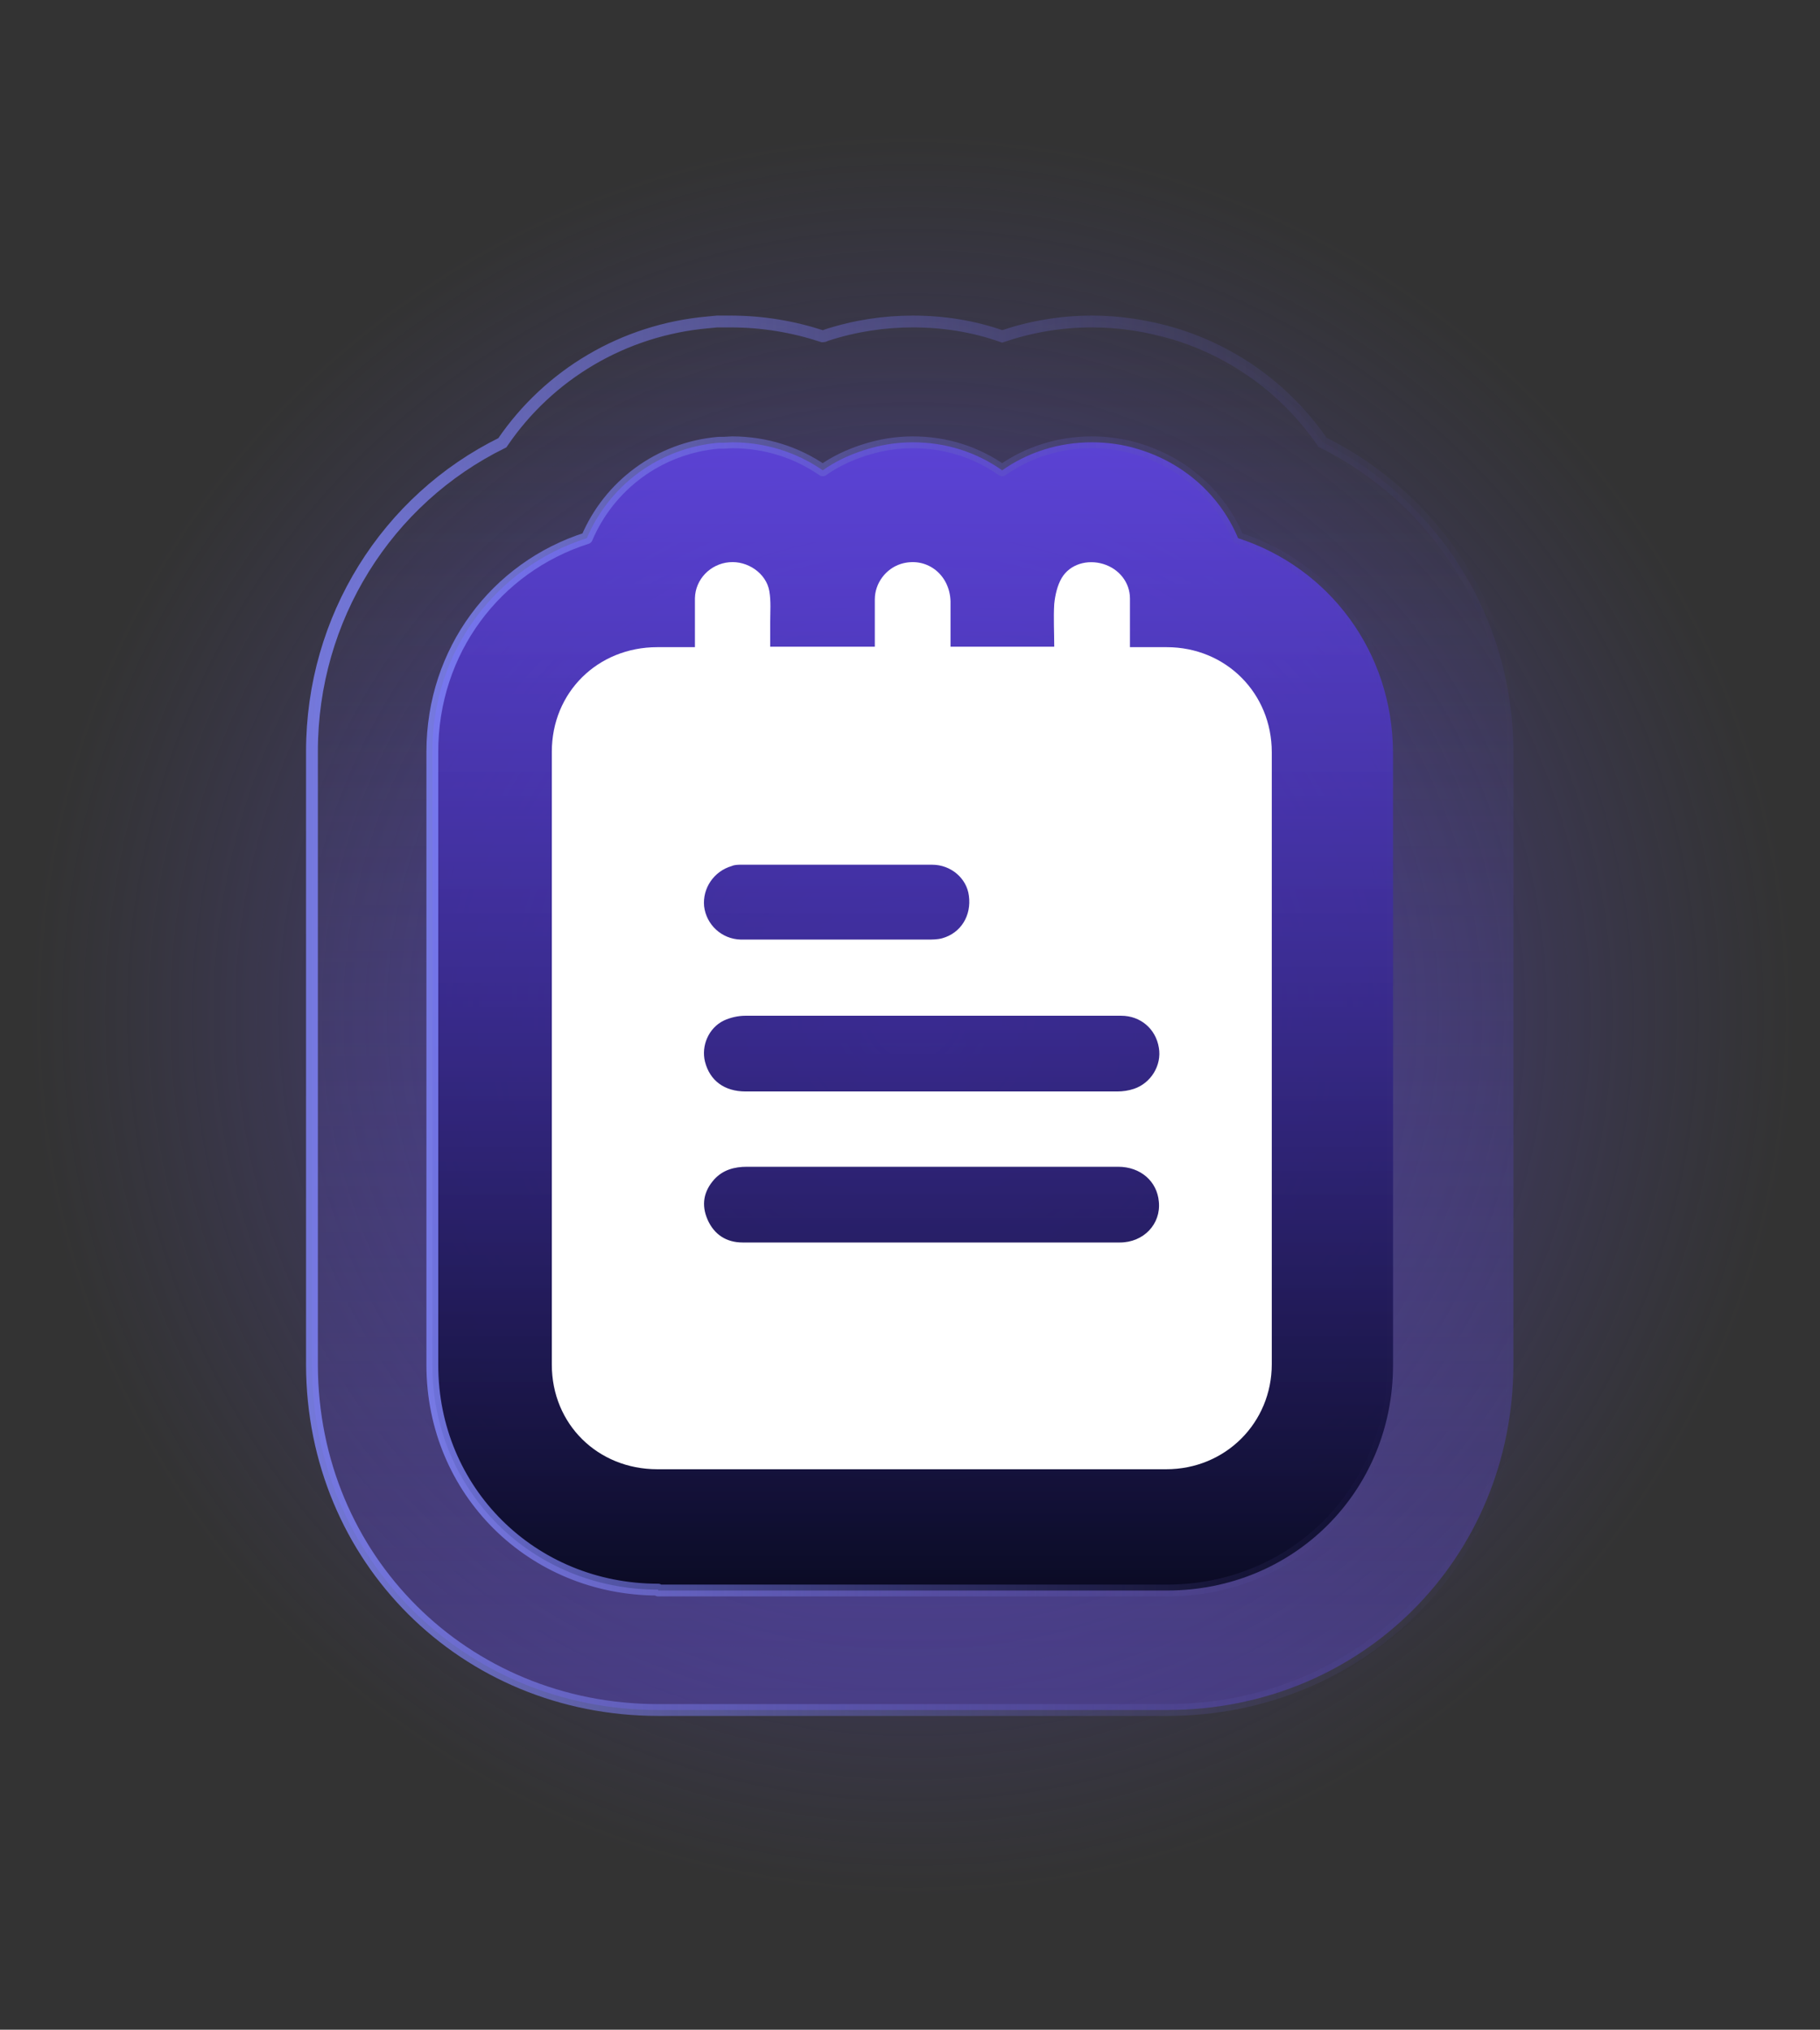
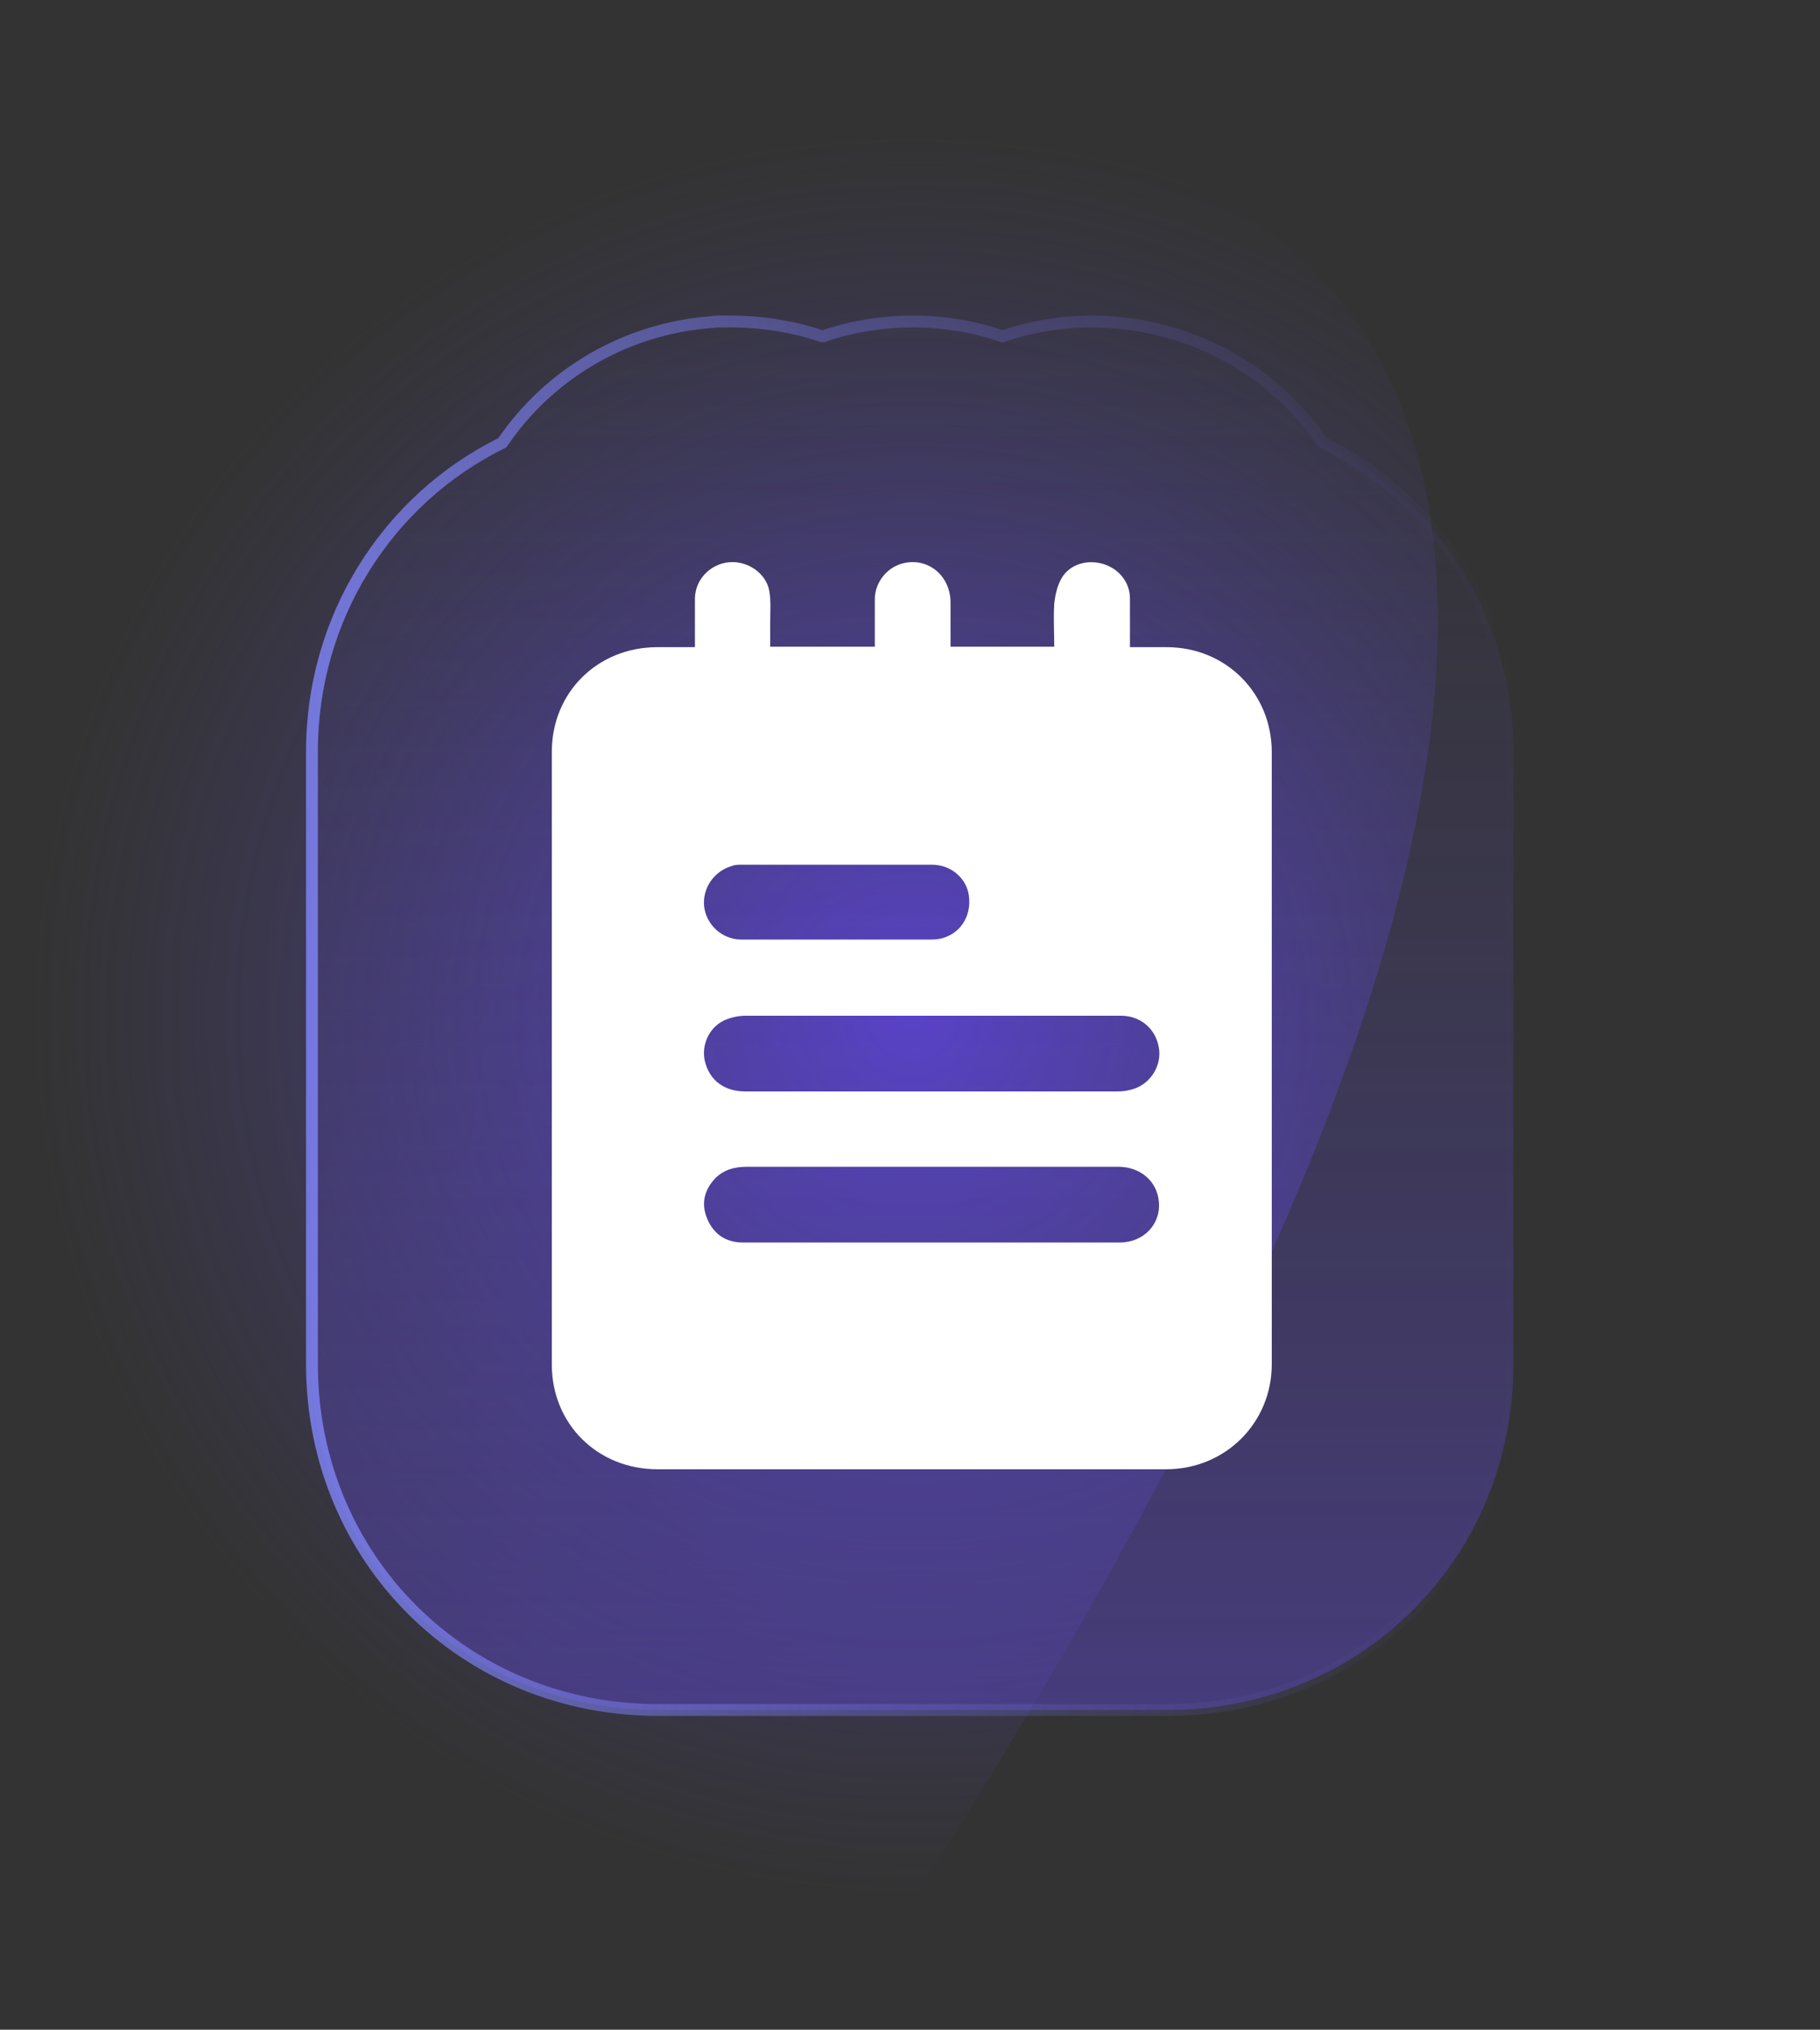
<svg xmlns="http://www.w3.org/2000/svg" width="113" height="126" viewBox="0 0 113 126" fill="none">
  <rect x="0" y="0" width="113" height="126" fill="#333333" stroke="none" />
-   <path d="M56.679 117.891C86.995 117.891 111.571 93.316 111.571 63C111.571 32.685 86.995 8.109 56.679 8.109C26.364 8.109 1.788 32.685 1.788 63C1.788 93.316 26.364 117.891 56.679 117.891Z" fill="url(#paint0_radial_2133_8101)" />
+   <path d="M56.679 117.891C111.571 32.685 86.995 8.109 56.679 8.109C26.364 8.109 1.788 32.685 1.788 63C1.788 93.316 26.364 117.891 56.679 117.891Z" fill="url(#paint0_radial_2133_8101)" />
  <path d="M40.864 106.153C28.826 106.153 19.396 96.751 19.369 84.74C19.369 72.05 19.369 59.333 19.369 46.642C19.369 38.381 24.016 31.017 31.19 27.485C34.07 23.246 38.717 20.474 43.962 20.012L44.532 19.957H45.347C47.358 19.957 49.26 20.284 51.081 20.881C51.163 20.881 51.244 20.827 51.326 20.8C53.092 20.229 54.885 19.957 56.679 19.957C58.581 19.957 60.456 20.256 62.222 20.881C63.989 20.284 65.864 19.957 67.793 19.957C69.532 19.957 71.244 20.229 72.902 20.718C76.679 21.86 79.913 24.251 82.114 27.457C89.288 31.017 93.962 38.381 93.962 46.669V84.686C93.962 96.724 84.532 106.153 72.467 106.153H40.864Z" fill="url(#paint1_linear_2133_8101)" stroke="url(#paint2_linear_2133_8101)" stroke-width="0.734" stroke-miterlimit="10" />
-   <path d="M40.864 98.68C33.011 98.68 26.843 92.539 26.843 84.74C26.843 72.05 26.843 59.36 26.843 46.669C26.843 40.392 30.81 35.202 36.435 33.409C37.821 30.148 40.892 27.811 44.614 27.485H44.941L45.457 27.457C47.522 27.457 49.479 28.082 51.082 29.197C51.843 28.653 52.712 28.246 53.636 27.947C54.642 27.621 55.647 27.457 56.68 27.457C58.745 27.457 60.647 28.082 62.223 29.197C63.799 28.082 65.729 27.457 67.794 27.457C68.772 27.457 69.75 27.593 70.701 27.892C73.555 28.762 75.783 30.8 76.87 33.409C82.495 35.229 86.462 40.419 86.49 46.724V84.74C86.49 92.593 80.321 98.735 72.468 98.735H40.864V98.68Z" fill="url(#paint3_linear_2133_8101)" stroke="url(#paint4_linear_2133_8101)" stroke-width="0.734" stroke-linejoin="round" />
  <path d="M43.147 40.175C43.147 39.115 43.147 38.11 43.147 37.131C43.174 35.963 44.098 35.012 45.266 34.903C46.407 34.794 47.576 35.582 47.766 36.697C47.875 37.322 47.821 37.974 47.821 38.626C47.821 39.115 47.821 39.604 47.821 40.148H54.315C54.315 39.197 54.315 38.218 54.315 37.213C54.315 36.207 54.994 35.311 55.918 35.012C57.467 34.523 58.962 35.61 59.016 37.322C59.016 38.245 59.016 39.197 59.016 40.148H65.456C65.456 39.251 65.402 38.354 65.456 37.485C65.511 36.941 65.647 36.343 65.918 35.881C66.435 35.012 67.522 34.713 68.5 35.012C69.478 35.311 70.157 36.153 70.157 37.158C70.157 38.137 70.157 39.115 70.157 40.175H72.44C76.109 40.175 78.962 43.028 78.962 46.697C78.962 59.36 78.962 72.023 78.962 84.686C78.962 88.327 76.081 91.207 72.413 91.207C61.869 91.207 51.326 91.207 40.81 91.207C37.114 91.207 34.261 88.409 34.261 84.713C34.261 72.023 34.261 59.332 34.261 46.669C34.261 42.974 37.114 40.175 40.81 40.175H43.092H43.147ZM57.848 63.055C53.989 63.055 50.13 63.055 46.272 63.055C45.837 63.055 45.348 63.164 44.94 63.354C43.989 63.816 43.527 64.93 43.772 65.909C44.071 67.077 44.967 67.756 46.299 67.756C53.989 67.756 61.679 67.756 69.369 67.756C69.723 67.756 70.076 67.702 70.402 67.593C71.462 67.24 72.141 66.126 71.951 65.039C71.761 63.87 70.81 63.055 69.614 63.055C65.701 63.055 61.788 63.055 57.875 63.055H57.848ZM57.848 77.131C61.734 77.131 65.647 77.131 69.532 77.131C71 77.131 72.087 75.99 71.951 74.604C71.842 73.327 70.81 72.43 69.424 72.43C66.815 72.43 64.206 72.43 61.598 72.43H46.38C45.592 72.43 44.886 72.621 44.342 73.218C43.69 73.952 43.527 74.794 43.935 75.718C44.342 76.642 45.103 77.131 46.109 77.131C50.022 77.131 53.935 77.131 57.848 77.131ZM51.951 58.327C53.826 58.327 55.701 58.327 57.576 58.327C57.875 58.327 58.201 58.327 58.5 58.245C59.668 57.919 60.321 56.832 60.157 55.61C60.022 54.523 59.043 53.68 57.875 53.68C53.907 53.68 49.967 53.68 46.027 53.68C45.837 53.68 45.619 53.68 45.429 53.762C44.315 54.088 43.609 55.148 43.717 56.262C43.853 57.403 44.804 58.3 46 58.327C47.984 58.327 49.967 58.327 51.951 58.327Z" fill="white" />
  <defs>
    <radialGradient id="paint0_radial_2133_8101" cx="0" cy="0" r="1" gradientUnits="userSpaceOnUse" gradientTransform="translate(56.679 63) scale(54.891)">
      <stop stop-color="#6345F4" stop-opacity="0.8" />
      <stop offset="1" stop-color="#504797" stop-opacity="0" />
    </radialGradient>
    <linearGradient id="paint1_linear_2133_8101" x1="56.679" y1="166.887" x2="56.679" y2="18.735" gradientUnits="userSpaceOnUse">
      <stop stop-color="#6345F4" stop-opacity="0.8" />
      <stop offset="1" stop-color="#504797" stop-opacity="0" />
    </linearGradient>
    <linearGradient id="paint2_linear_2133_8101" x1="18.989" y1="63.055" x2="94.342" y2="63.055" gradientUnits="userSpaceOnUse">
      <stop stop-color="#8389FF" stop-opacity="0.8" />
      <stop offset="1" stop-color="#504797" stop-opacity="0" />
    </linearGradient>
    <linearGradient id="paint3_linear_2133_8101" x1="56.68" y1="26.805" x2="56.68" y2="101.099" gradientUnits="userSpaceOnUse">
      <stop stop-color="#6345F4" stop-opacity="0.8" />
      <stop offset="1" stop-color="#07091D" />
    </linearGradient>
    <linearGradient id="paint4_linear_2133_8101" x1="26.462" y1="-9.39" x2="86.87" y2="-9.39" gradientUnits="userSpaceOnUse">
      <stop stop-color="#8389FF" stop-opacity="0.8" />
      <stop offset="1" stop-color="#504797" stop-opacity="0" />
    </linearGradient>
  </defs>
</svg>